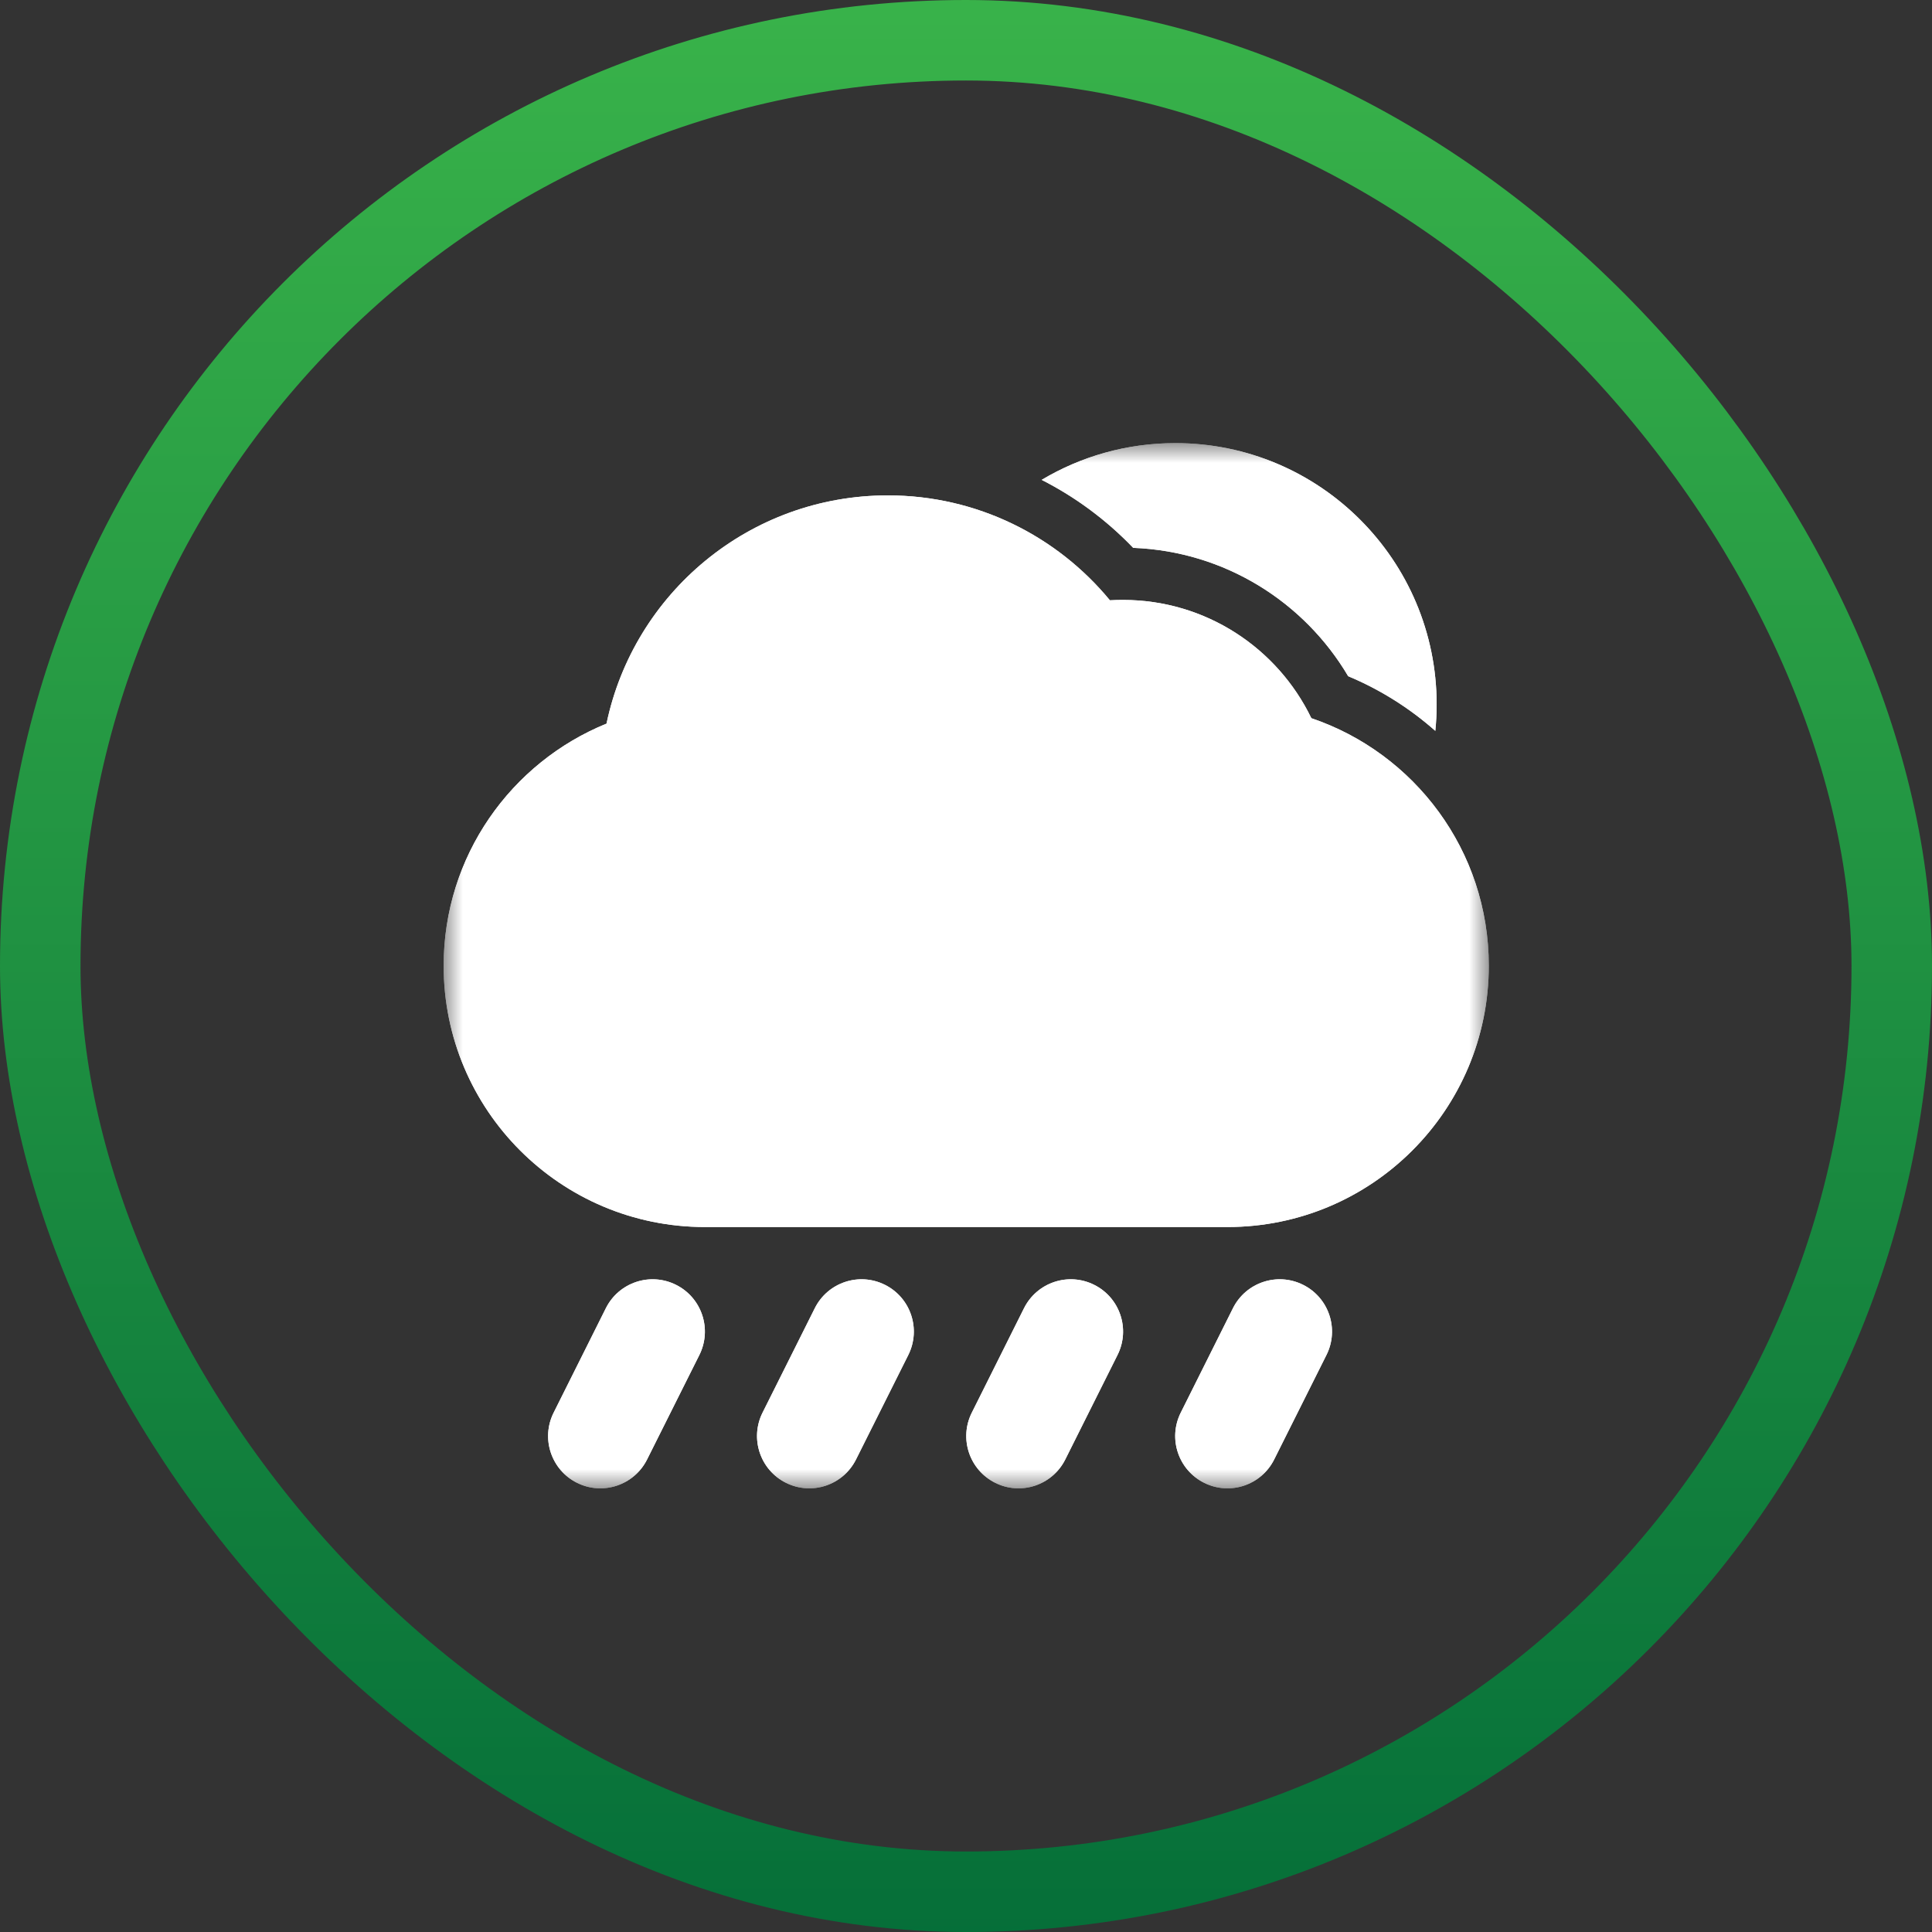
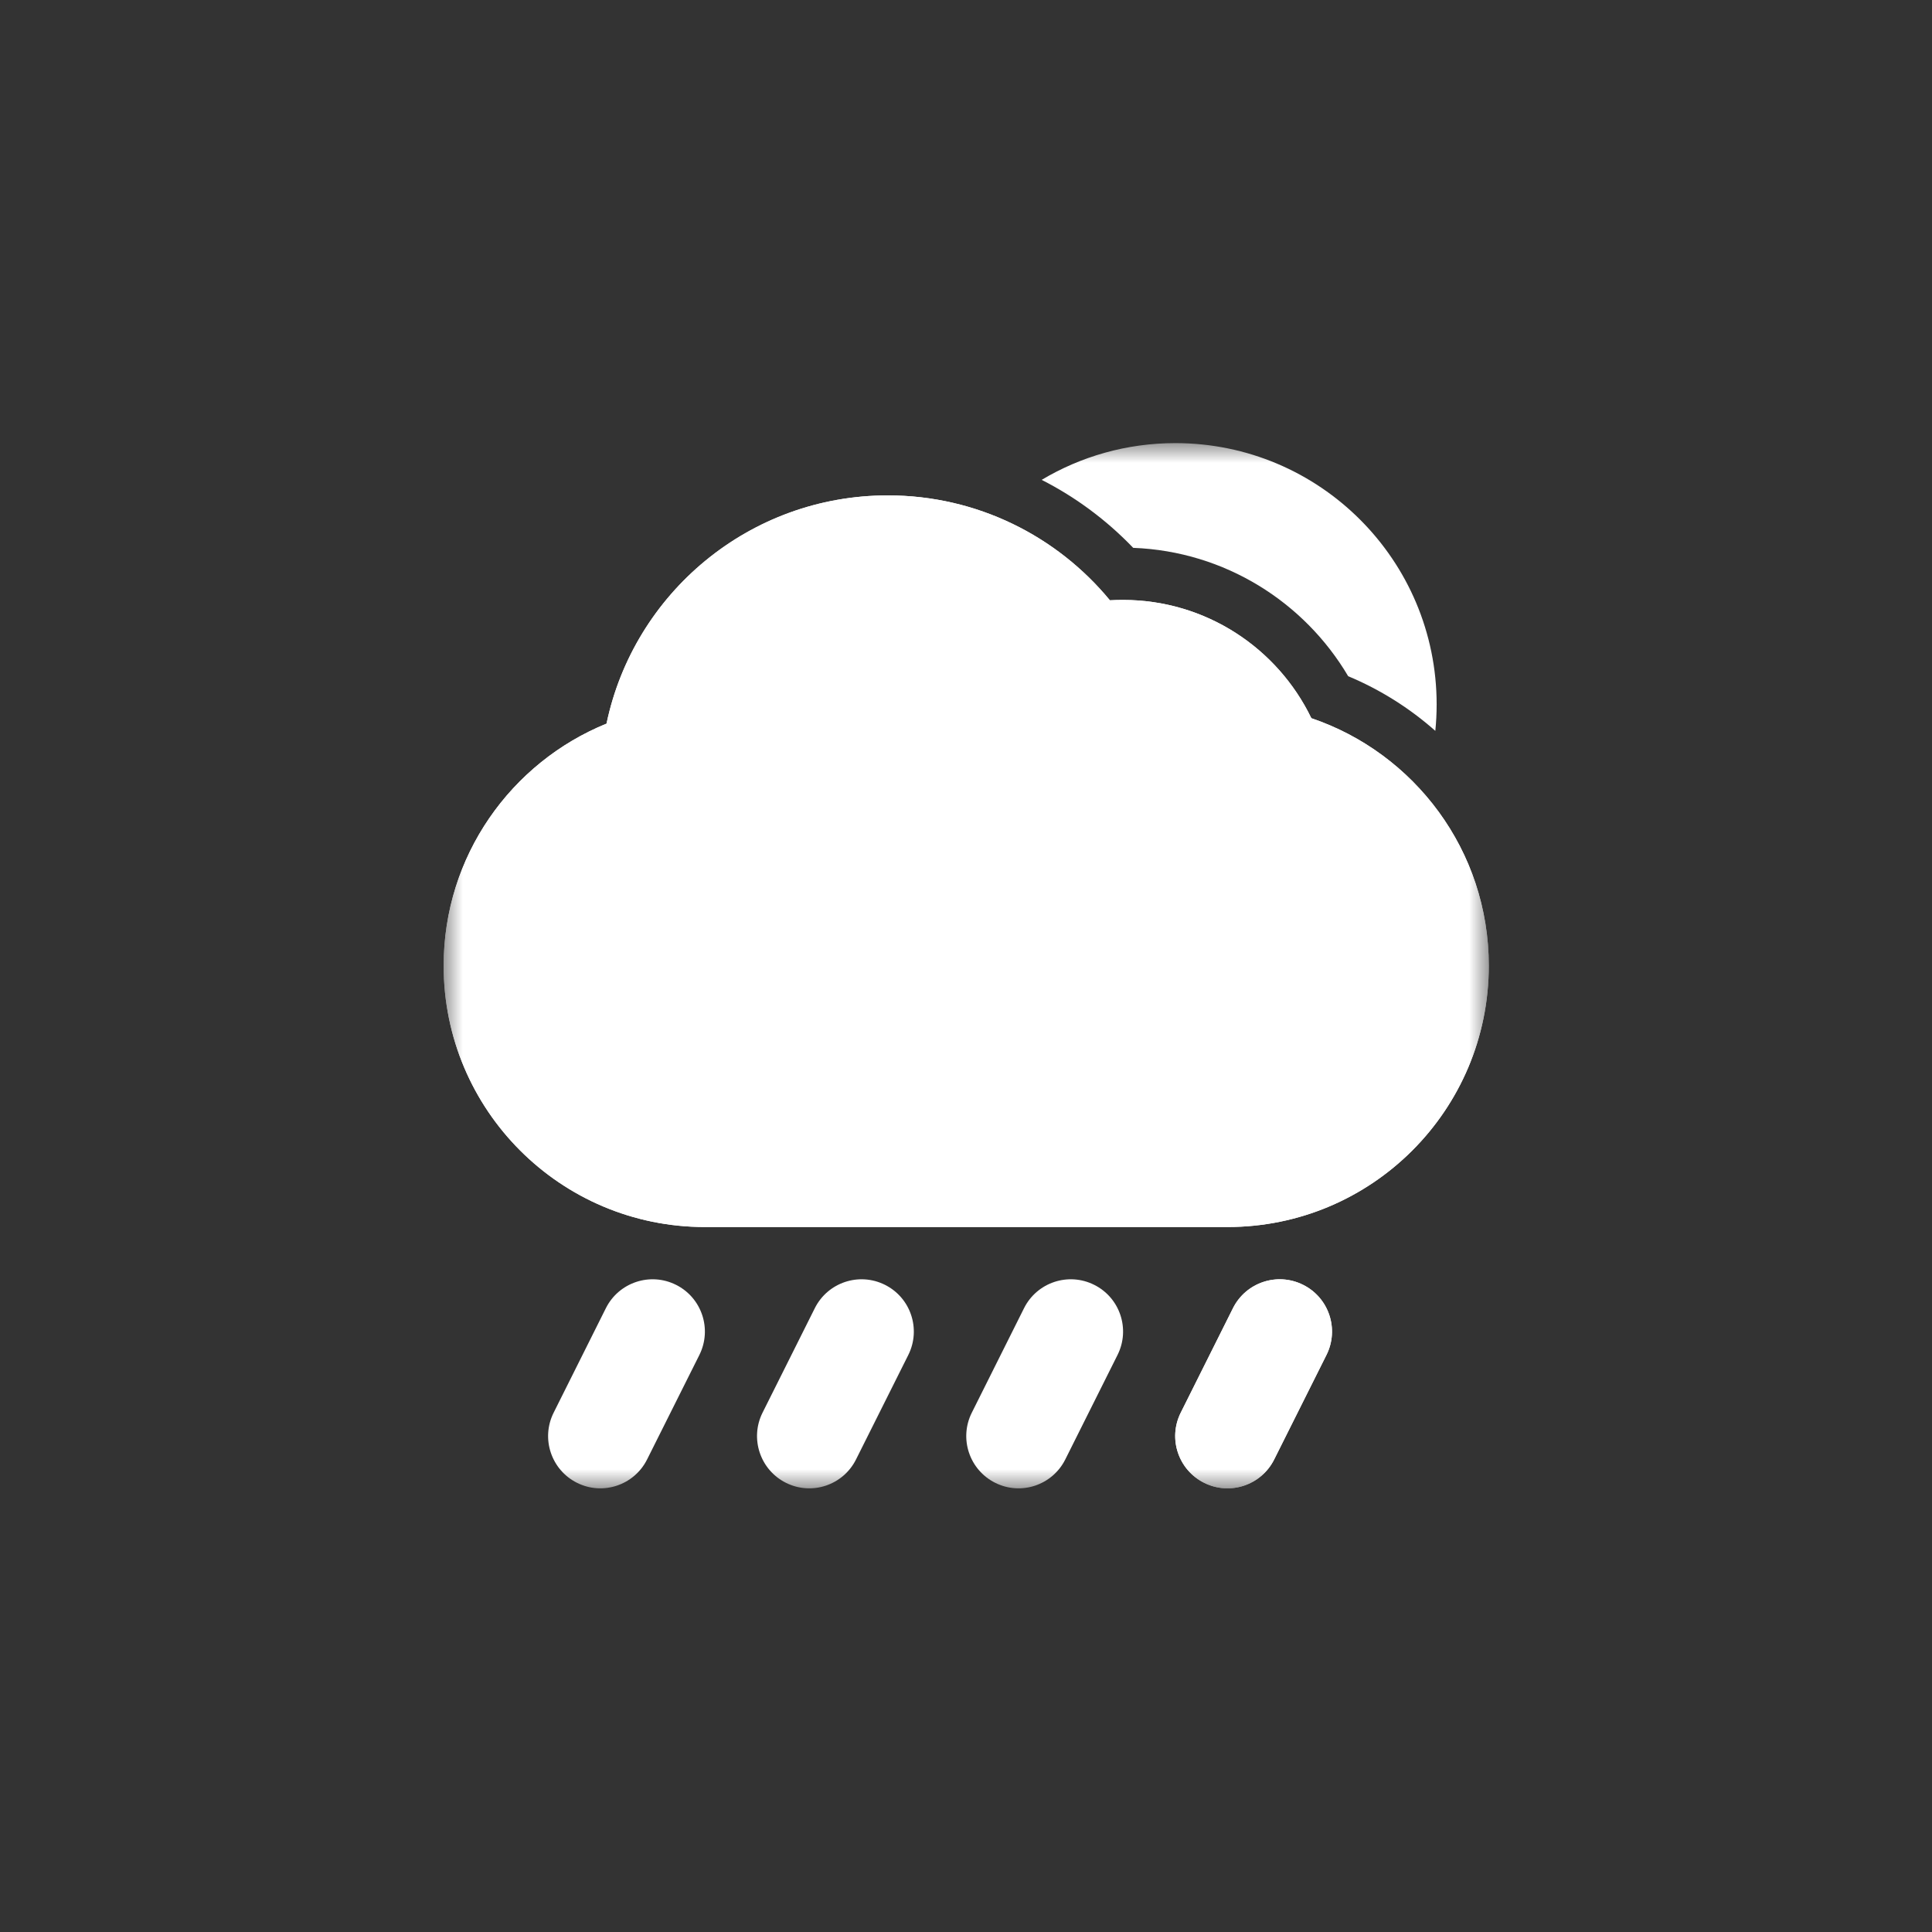
<svg xmlns="http://www.w3.org/2000/svg" width="48" height="48" viewBox="0 0 48 48" fill="none">
  <rect x="0" y="0" width="48" height="48" fill="#333333" stroke="none" />
-   <rect x="1" y="1" width="46" height="46" rx="23" stroke="url(#paint0_linear_4003_4807)" stroke-width="2" />
  <g clip-path="url(#clip0_4003_4807)">
    <g clip-path="url(#clip1_4003_4807)">
      <g clip-path="url(#clip2_4003_4807)">
        <mask id="mask0_4003_4807" style="mask-type:luminance" maskUnits="userSpaceOnUse" x="11" y="11" width="26" height="26">
          <path d="M37 11H11V37H37V11Z" fill="white" />
        </mask>
        <g mask="url(#mask0_4003_4807)">
          <path d="M35.66 18.158C35.023 17.594 34.292 17.133 33.495 16.8C32.407 14.959 30.433 13.698 28.154 13.611C27.5 12.929 26.732 12.355 25.88 11.922C26.852 11.342 27.987 11.009 29.201 11.009C32.786 11.009 35.693 13.916 35.693 17.501C35.693 17.723 35.682 17.942 35.66 18.158Z" fill="white" />
-           <path d="M35.66 18.158C35.023 17.594 34.292 17.133 33.495 16.8C32.407 14.959 30.433 13.698 28.154 13.611C27.5 12.929 26.732 12.355 25.88 11.922C26.852 11.342 27.987 11.009 29.201 11.009C32.786 11.009 35.693 13.916 35.693 17.501C35.693 17.723 35.682 17.942 35.66 18.158Z" fill="white" />
          <path d="M22.058 12.308C18.618 12.308 15.747 14.739 15.069 17.978C12.696 18.944 11.022 21.272 11.022 23.993C11.022 27.579 13.928 30.485 17.513 30.485H30.497C34.083 30.485 36.989 27.579 36.989 23.993C36.989 21.135 35.143 18.711 32.58 17.843C31.74 16.105 29.962 14.905 27.9 14.905C27.791 14.905 27.683 14.908 27.575 14.914C26.266 13.325 24.281 12.308 22.058 12.308L22.058 12.308Z" fill="white" />
          <path d="M22.058 12.308C18.618 12.308 15.747 14.739 15.069 17.978C12.696 18.944 11.022 21.272 11.022 23.993C11.022 27.579 13.928 30.485 17.513 30.485H30.497C34.083 30.485 36.989 27.579 36.989 23.993C36.989 21.135 35.143 18.711 32.58 17.843C31.74 16.105 29.962 14.905 27.9 14.905C27.791 14.905 27.683 14.908 27.575 14.914C26.266 13.325 24.281 12.308 22.058 12.308L22.058 12.308Z" fill="white" />
-           <path d="M27.765 33.663C28.086 33.021 27.826 32.241 27.184 31.921C26.543 31.6 25.763 31.86 25.442 32.501L24.144 35.098C23.823 35.739 24.083 36.519 24.725 36.84C25.366 37.161 26.146 36.901 26.467 36.259L27.765 33.663Z" fill="white" />
          <path d="M27.765 33.663C28.086 33.021 27.826 32.241 27.184 31.921C26.543 31.6 25.763 31.86 25.442 32.501L24.144 35.098C23.823 35.739 24.083 36.519 24.725 36.84C25.366 37.161 26.146 36.901 26.467 36.259L27.765 33.663Z" fill="white" />
          <path d="M32.956 33.663C33.277 33.021 33.017 32.241 32.375 31.921C31.734 31.6 30.954 31.86 30.633 32.501L29.335 35.098C29.014 35.739 29.274 36.519 29.916 36.84C30.557 37.161 31.337 36.901 31.657 36.259L32.956 33.663Z" fill="white" />
          <path d="M32.956 33.663C33.277 33.021 33.017 32.241 32.375 31.921C31.734 31.6 30.954 31.86 30.633 32.501L29.335 35.098C29.014 35.739 29.274 36.519 29.916 36.84C30.557 37.161 31.337 36.901 31.657 36.259L32.956 33.663Z" fill="white" />
          <path d="M17.376 33.663C17.696 33.021 17.436 32.241 16.795 31.921C16.154 31.6 15.374 31.86 15.053 32.501L13.755 35.098C13.434 35.739 13.694 36.519 14.335 36.84C14.976 37.161 15.756 36.901 16.077 36.259L17.376 33.663Z" fill="white" />
-           <path d="M17.376 33.663C17.696 33.021 17.436 32.241 16.795 31.921C16.154 31.6 15.374 31.86 15.053 32.501L13.755 35.098C13.434 35.739 13.694 36.519 14.335 36.84C14.976 37.161 15.756 36.901 16.077 36.259L17.376 33.663Z" fill="white" />
-           <path d="M22.567 33.663C22.887 33.021 22.627 32.241 21.986 31.921C21.345 31.6 20.565 31.86 20.244 32.501L18.945 35.098C18.625 35.739 18.885 36.519 19.526 36.84C20.168 37.161 20.947 36.901 21.268 36.259L22.567 33.663Z" fill="white" />
          <path d="M22.567 33.663C22.887 33.021 22.627 32.241 21.986 31.921C21.345 31.6 20.565 31.86 20.244 32.501L18.945 35.098C18.625 35.739 18.885 36.519 19.526 36.84C20.168 37.161 20.947 36.901 21.268 36.259L22.567 33.663Z" fill="white" />
        </g>
      </g>
    </g>
  </g>
  <defs>
    <linearGradient id="paint0_linear_4003_4807" x1="24.002" y1="-6.358" x2="24.002" y2="53.001" gradientUnits="userSpaceOnUse">
      <stop offset="0.1" stop-color="#39B34A" />
      <stop offset="1" stop-color="#006837" />
    </linearGradient>
    <clipPath id="clip0_4003_4807">
      <rect width="26" height="26" fill="white" transform="translate(11 11)" />
    </clipPath>
    <clipPath id="clip1_4003_4807">
      <rect width="26" height="26" fill="white" transform="translate(11 11)" />
    </clipPath>
    <clipPath id="clip2_4003_4807">
      <rect width="26" height="26" fill="white" transform="translate(11 11)" />
    </clipPath>
  </defs>
</svg>